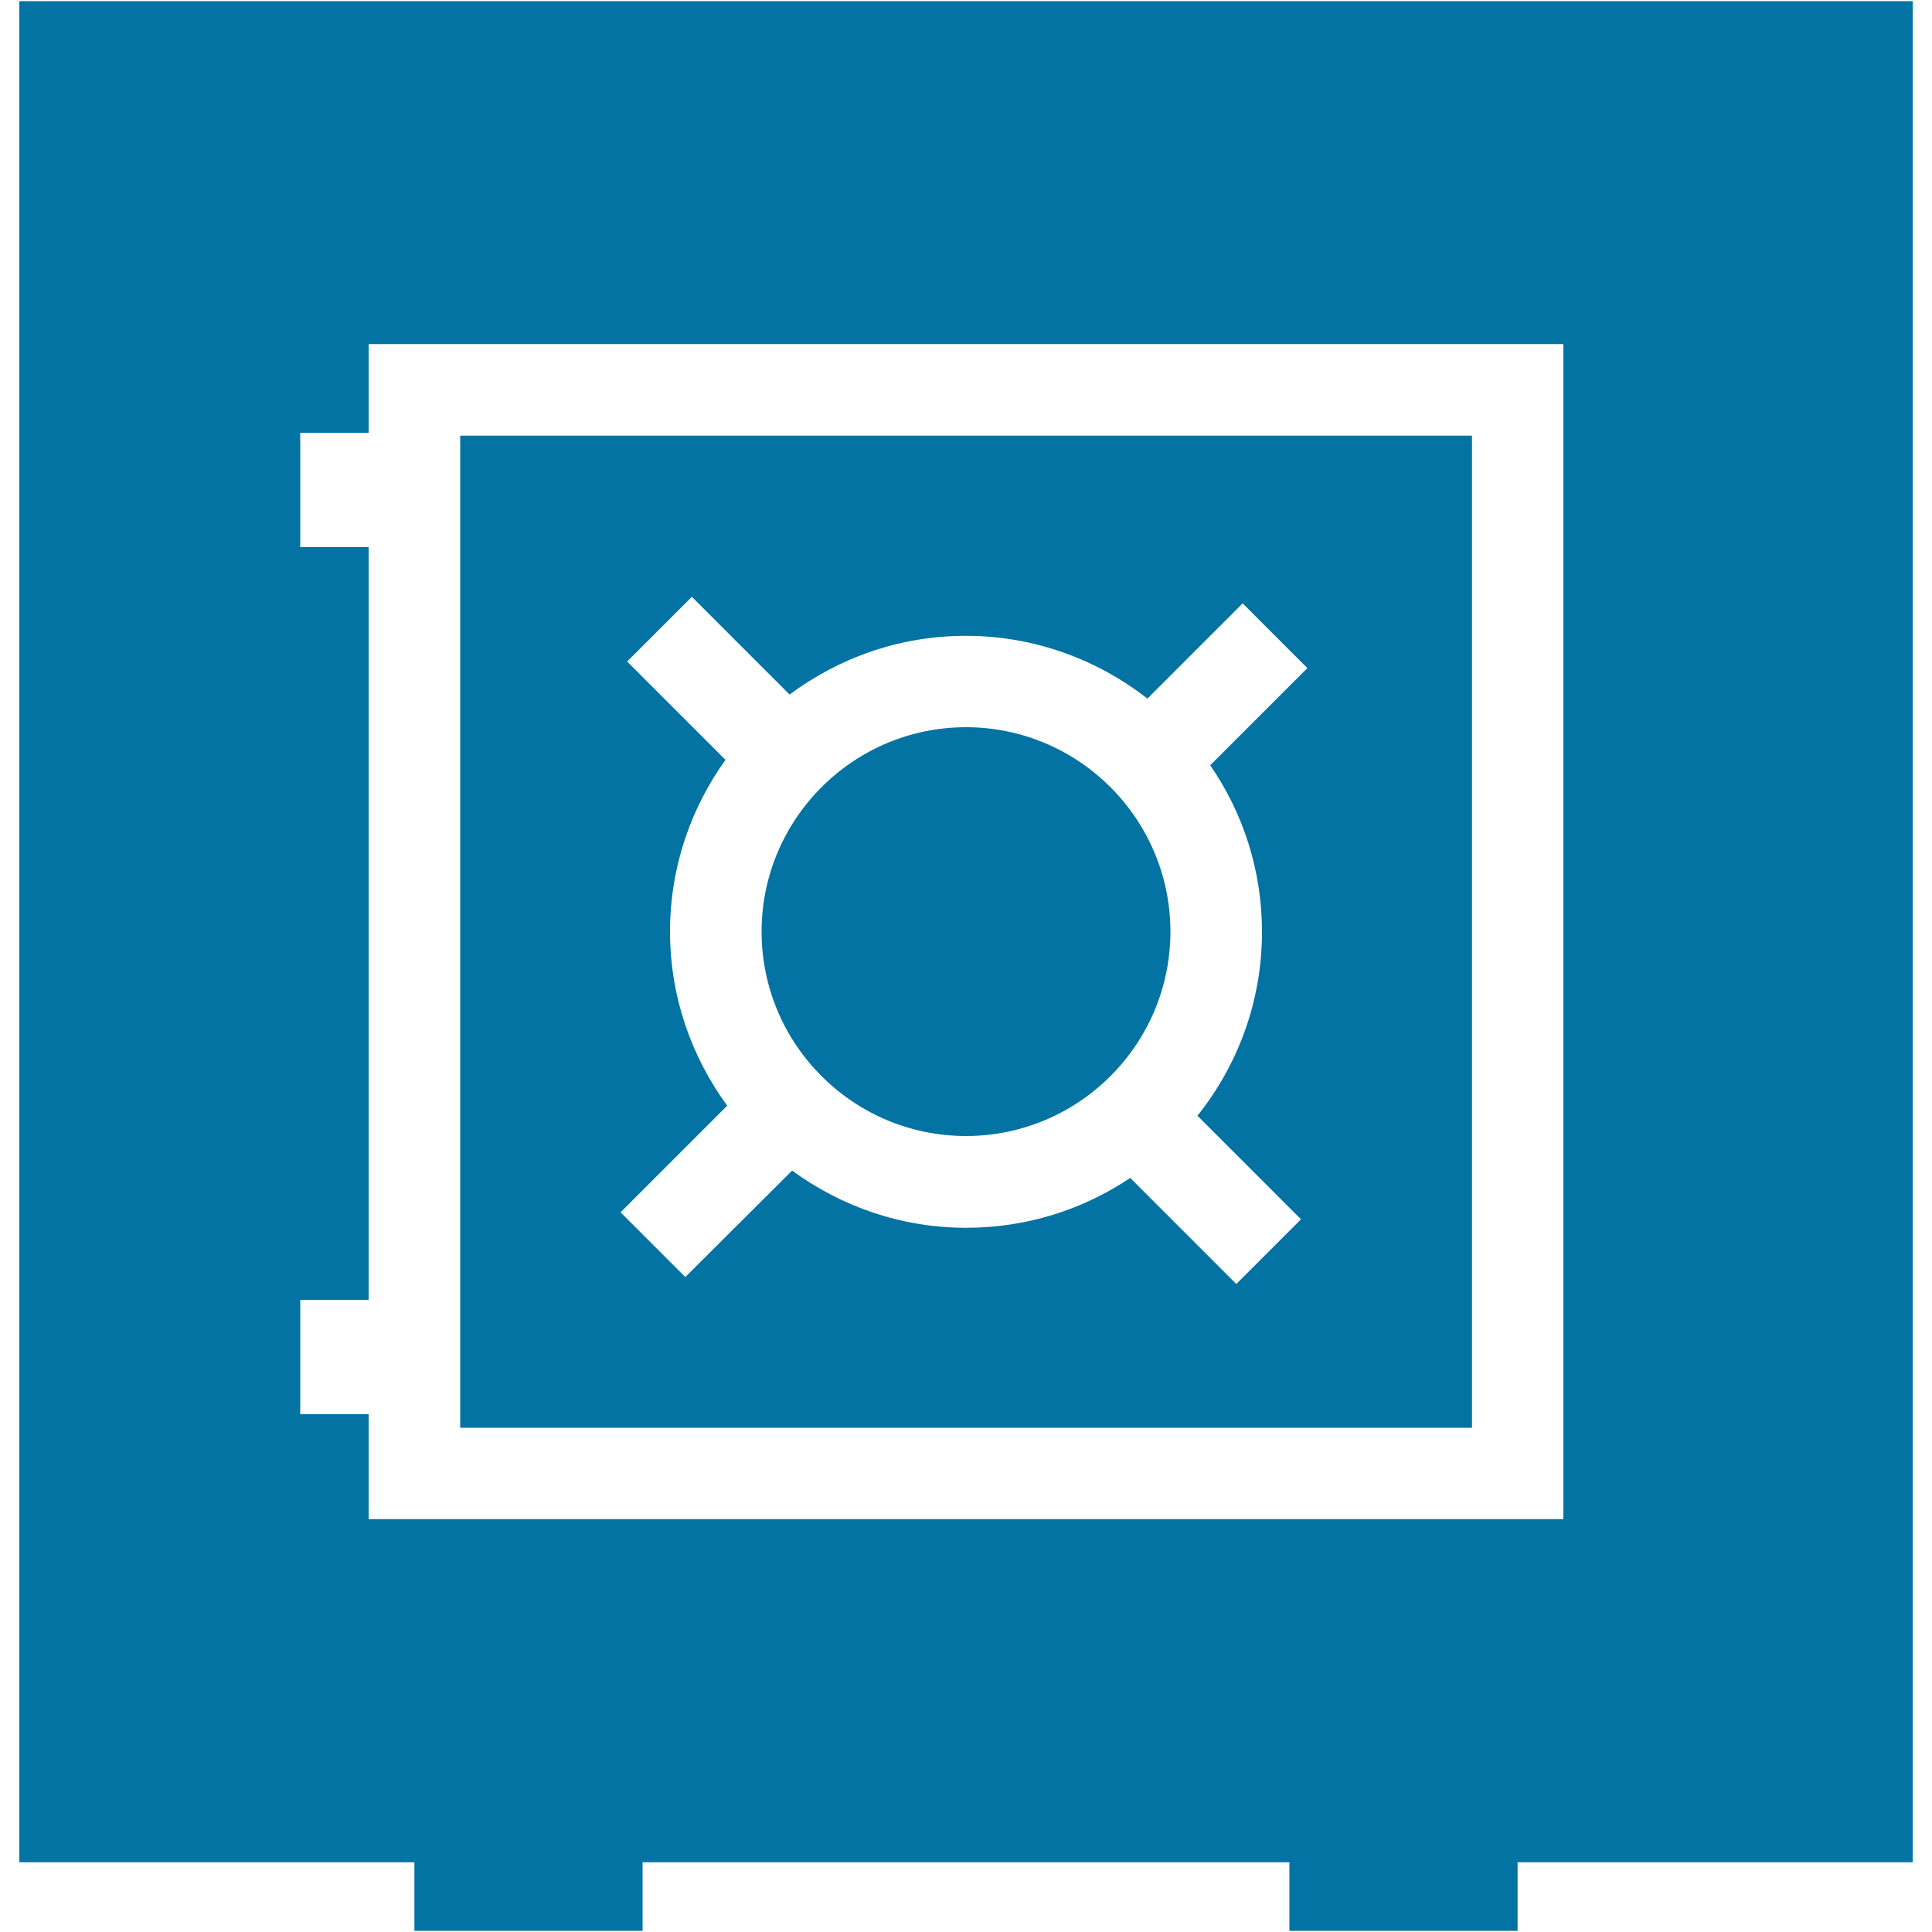
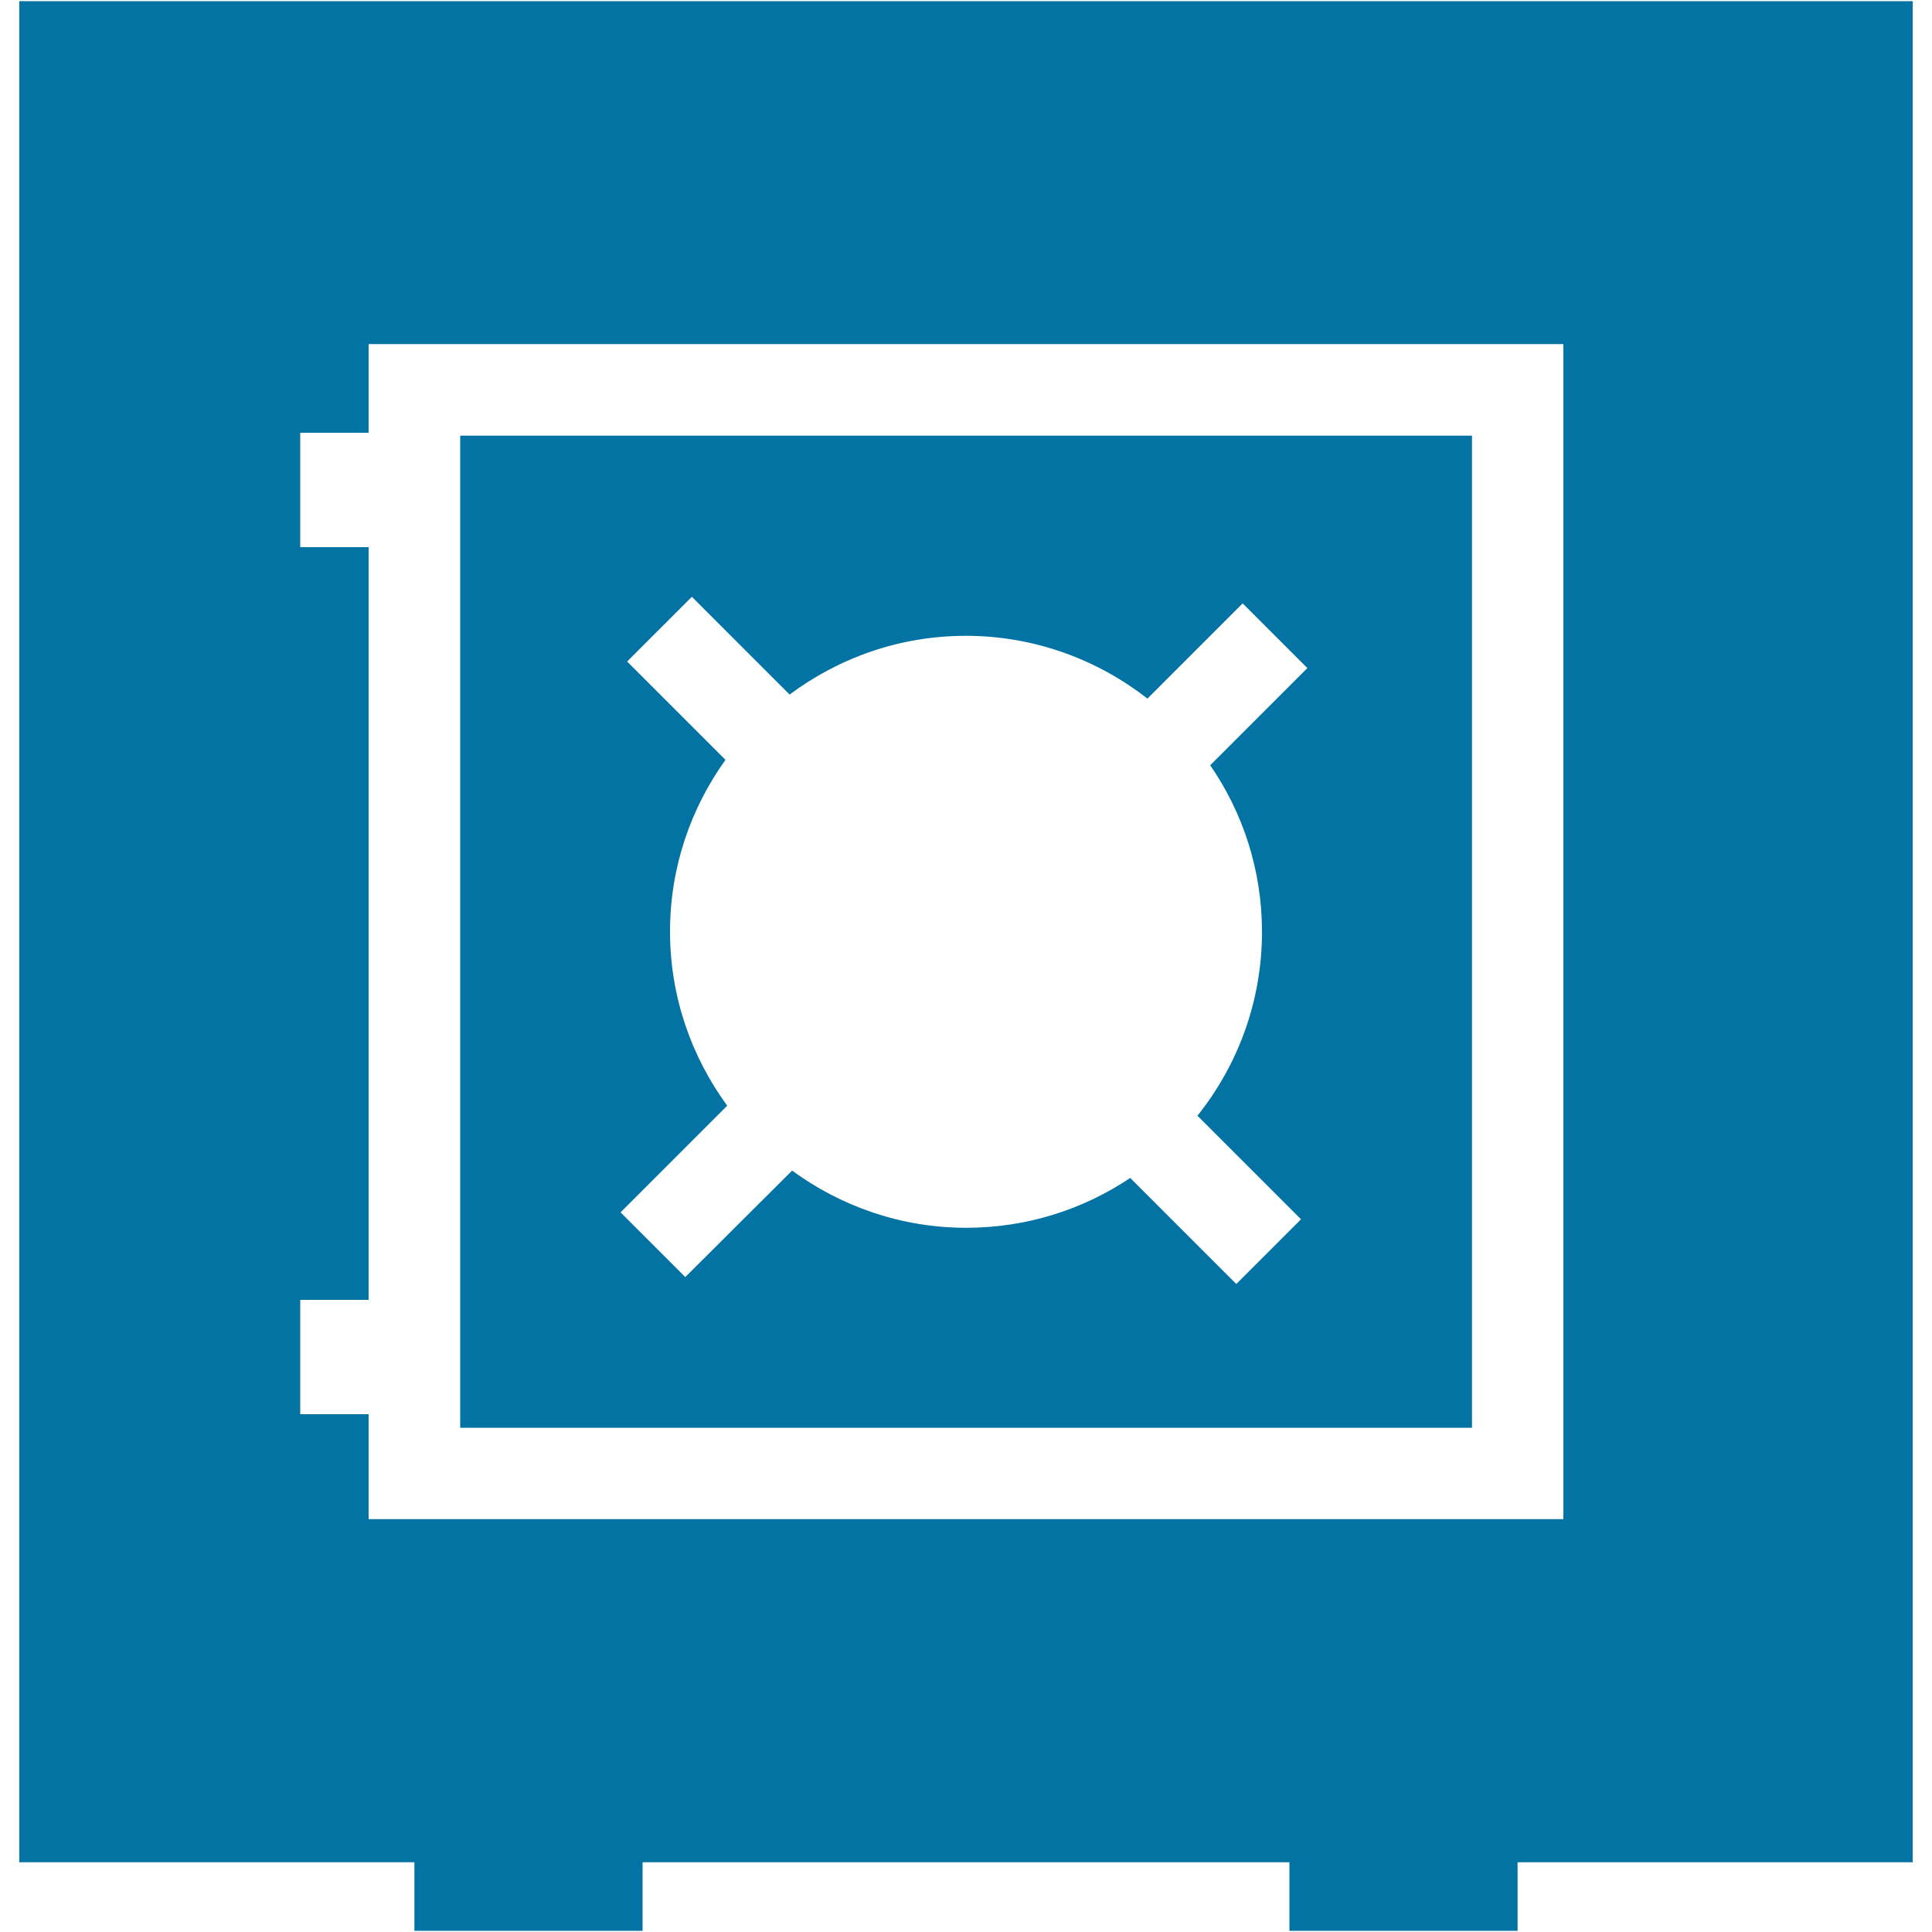
<svg xmlns="http://www.w3.org/2000/svg" viewBox="0 0 1000 1000" style="fill:#0273a2">
  <title>Bank Security Box SVG icon</title>
  <g>
    <g>
      <path d="M761.9,225.5H238.2V739h523.7V225.5z M653.2,482.3c0,36-12.5,69-33.4,95.2l53.6,53.6l-33.5,33.5l-54.9-54.9c-24.3,16.3-53.5,25.8-84.9,25.8c-33.7,0-64.8-11.1-90.1-29.6L354.7,661l-33.5-33.5l55.2-55.2c-18.5-25.3-29.6-56.4-29.6-90.1c0-33.2,10.7-63.8,28.7-88.9l-50.9-50.9l33.5-33.5l50.6,50.6c25.5-19,57-30.4,91.2-30.4c35.4,0,68,12.2,94,32.5l49.3-49.3l33.5,33.5l-50.3,50.3C643.3,420.6,653.2,450.3,653.2,482.3z" />
-       <path d="M500,376.4c-58.3,0-105.8,47.5-105.8,105.8c0,58.3,47.4,105.8,105.8,105.8c58.3,0,105.8-47.4,105.8-105.8C605.8,423.9,558.3,376.4,500,376.4z" />
      <path d="M10,0.6v963.3h204.5v35.5h118.1v-35.5h334.8v35.5h118.1v-35.5H990V0.6H10z M809.2,786.3H190.8v-54.3h-35.4v-59.2h35.4V283.2h-35.4V224h35.4v-45.9h618.4L809.2,786.3L809.2,786.3z" />
    </g>
  </g>
</svg>